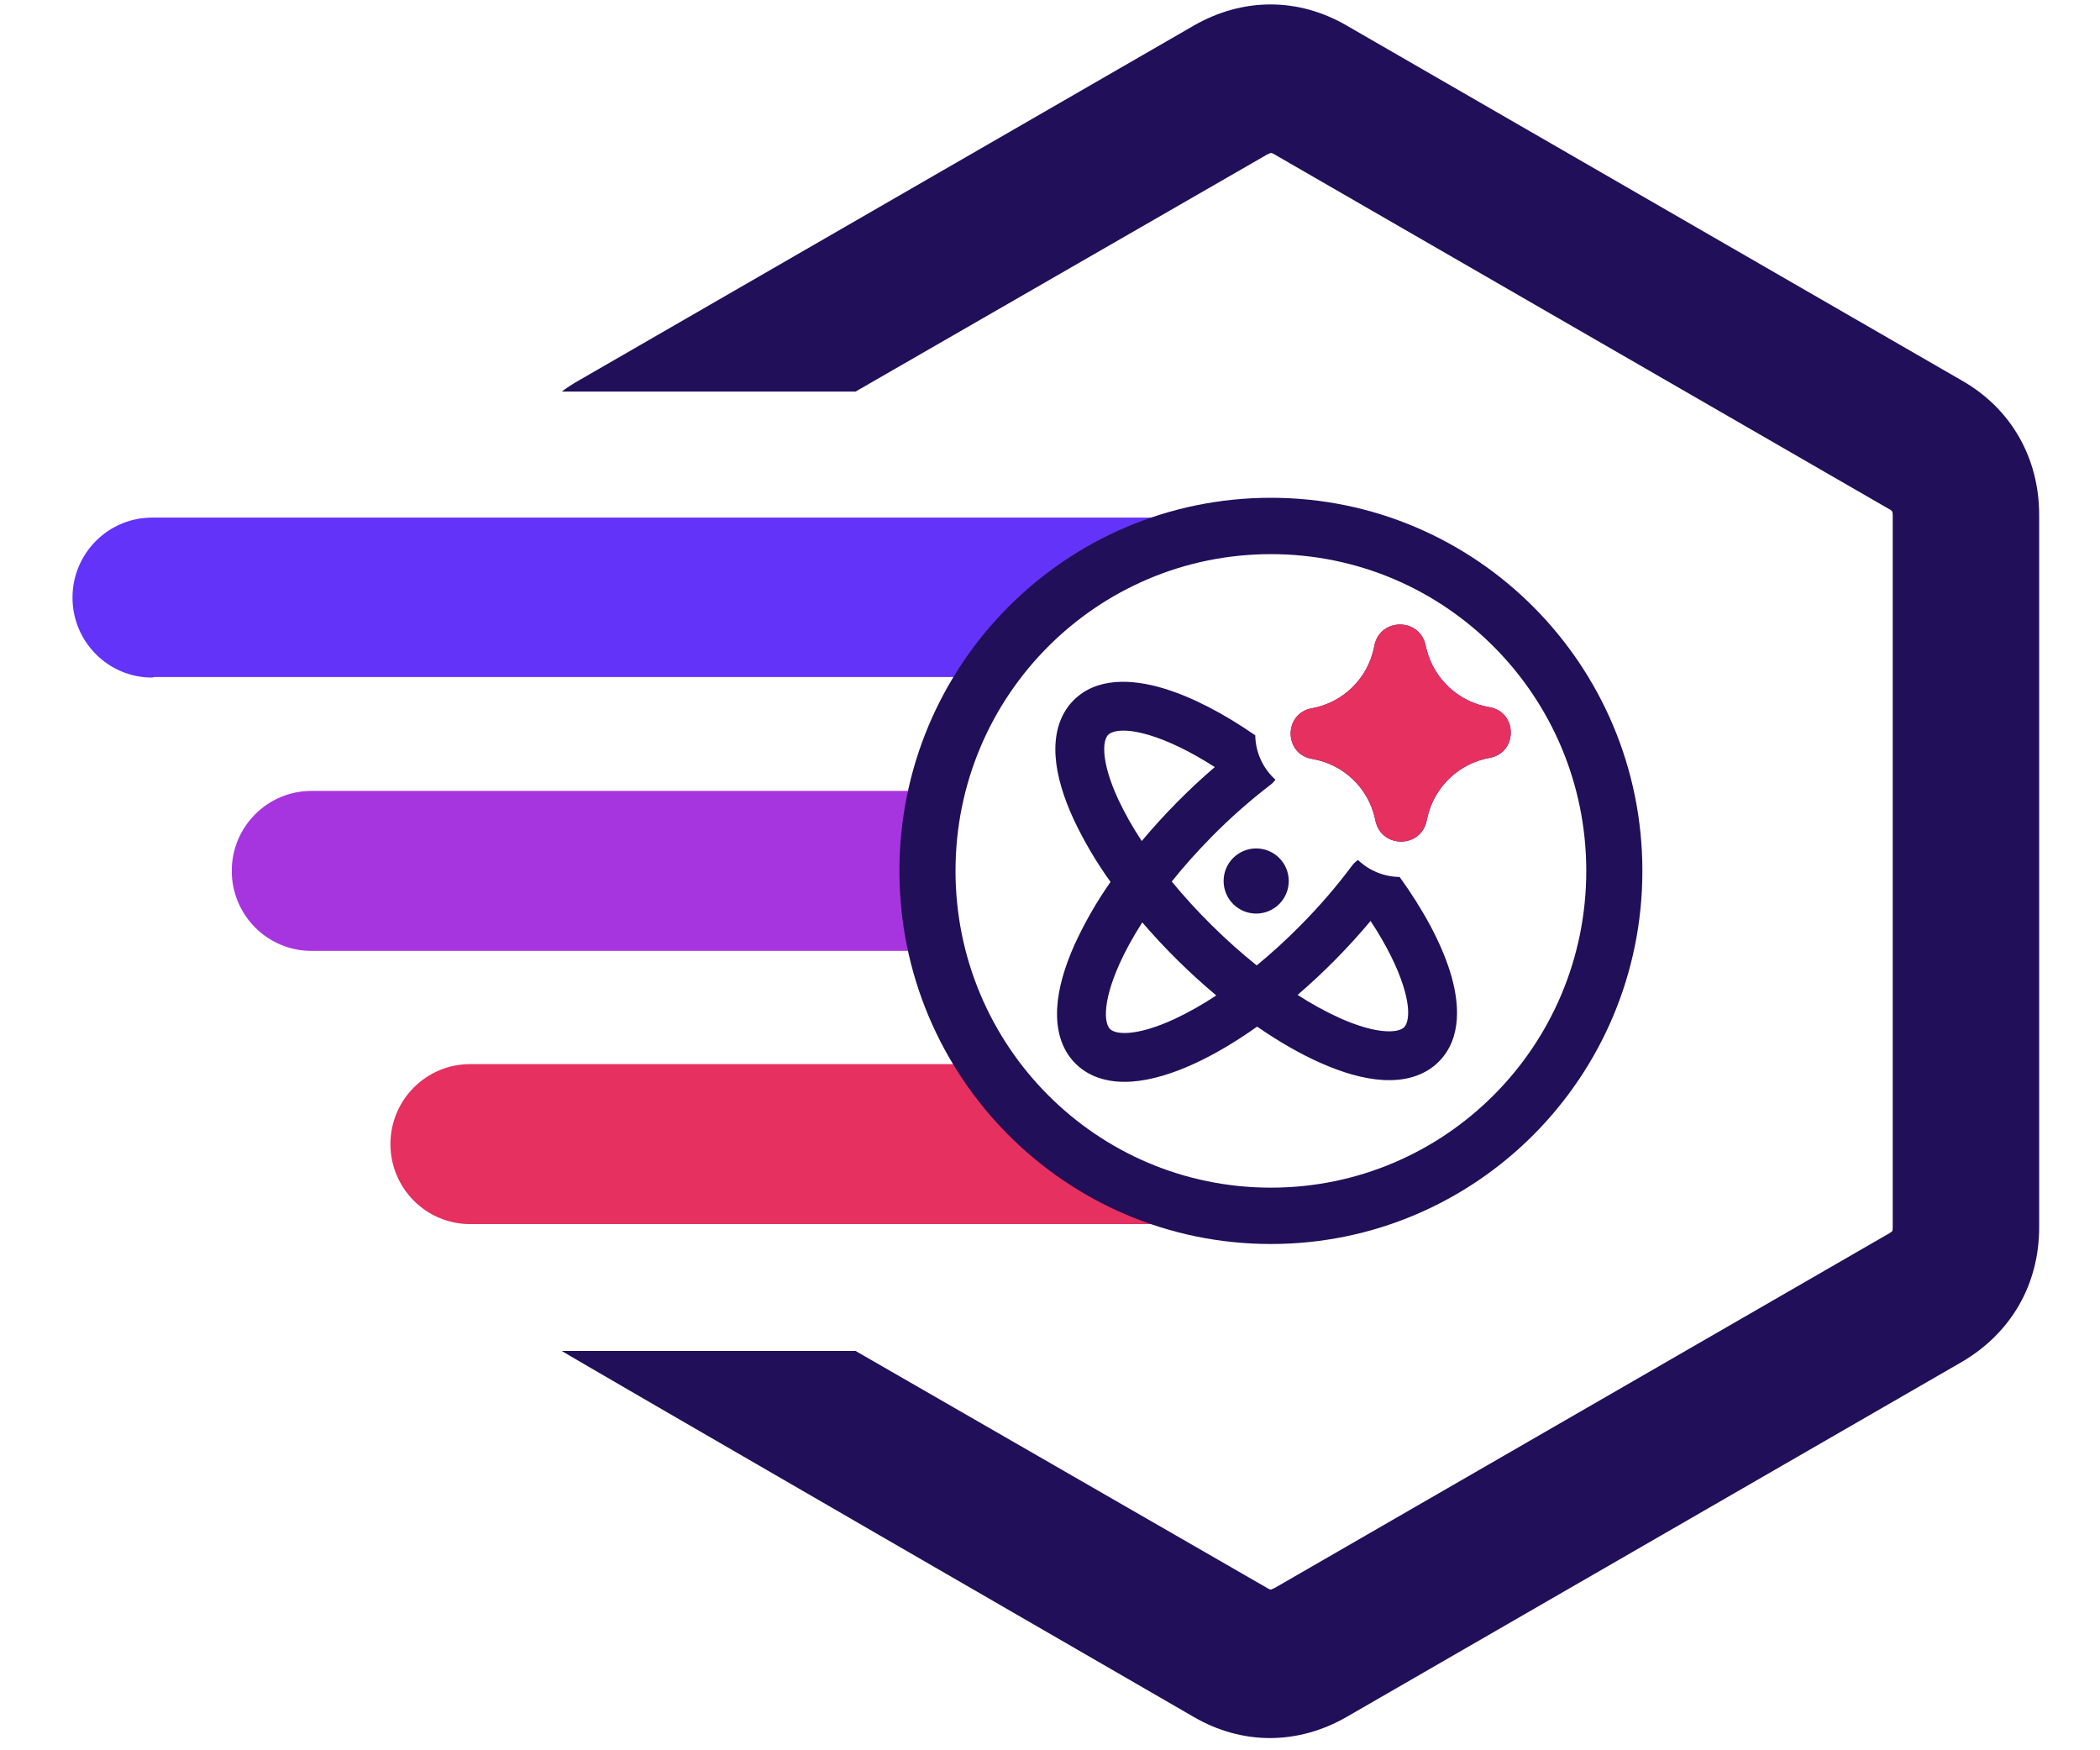
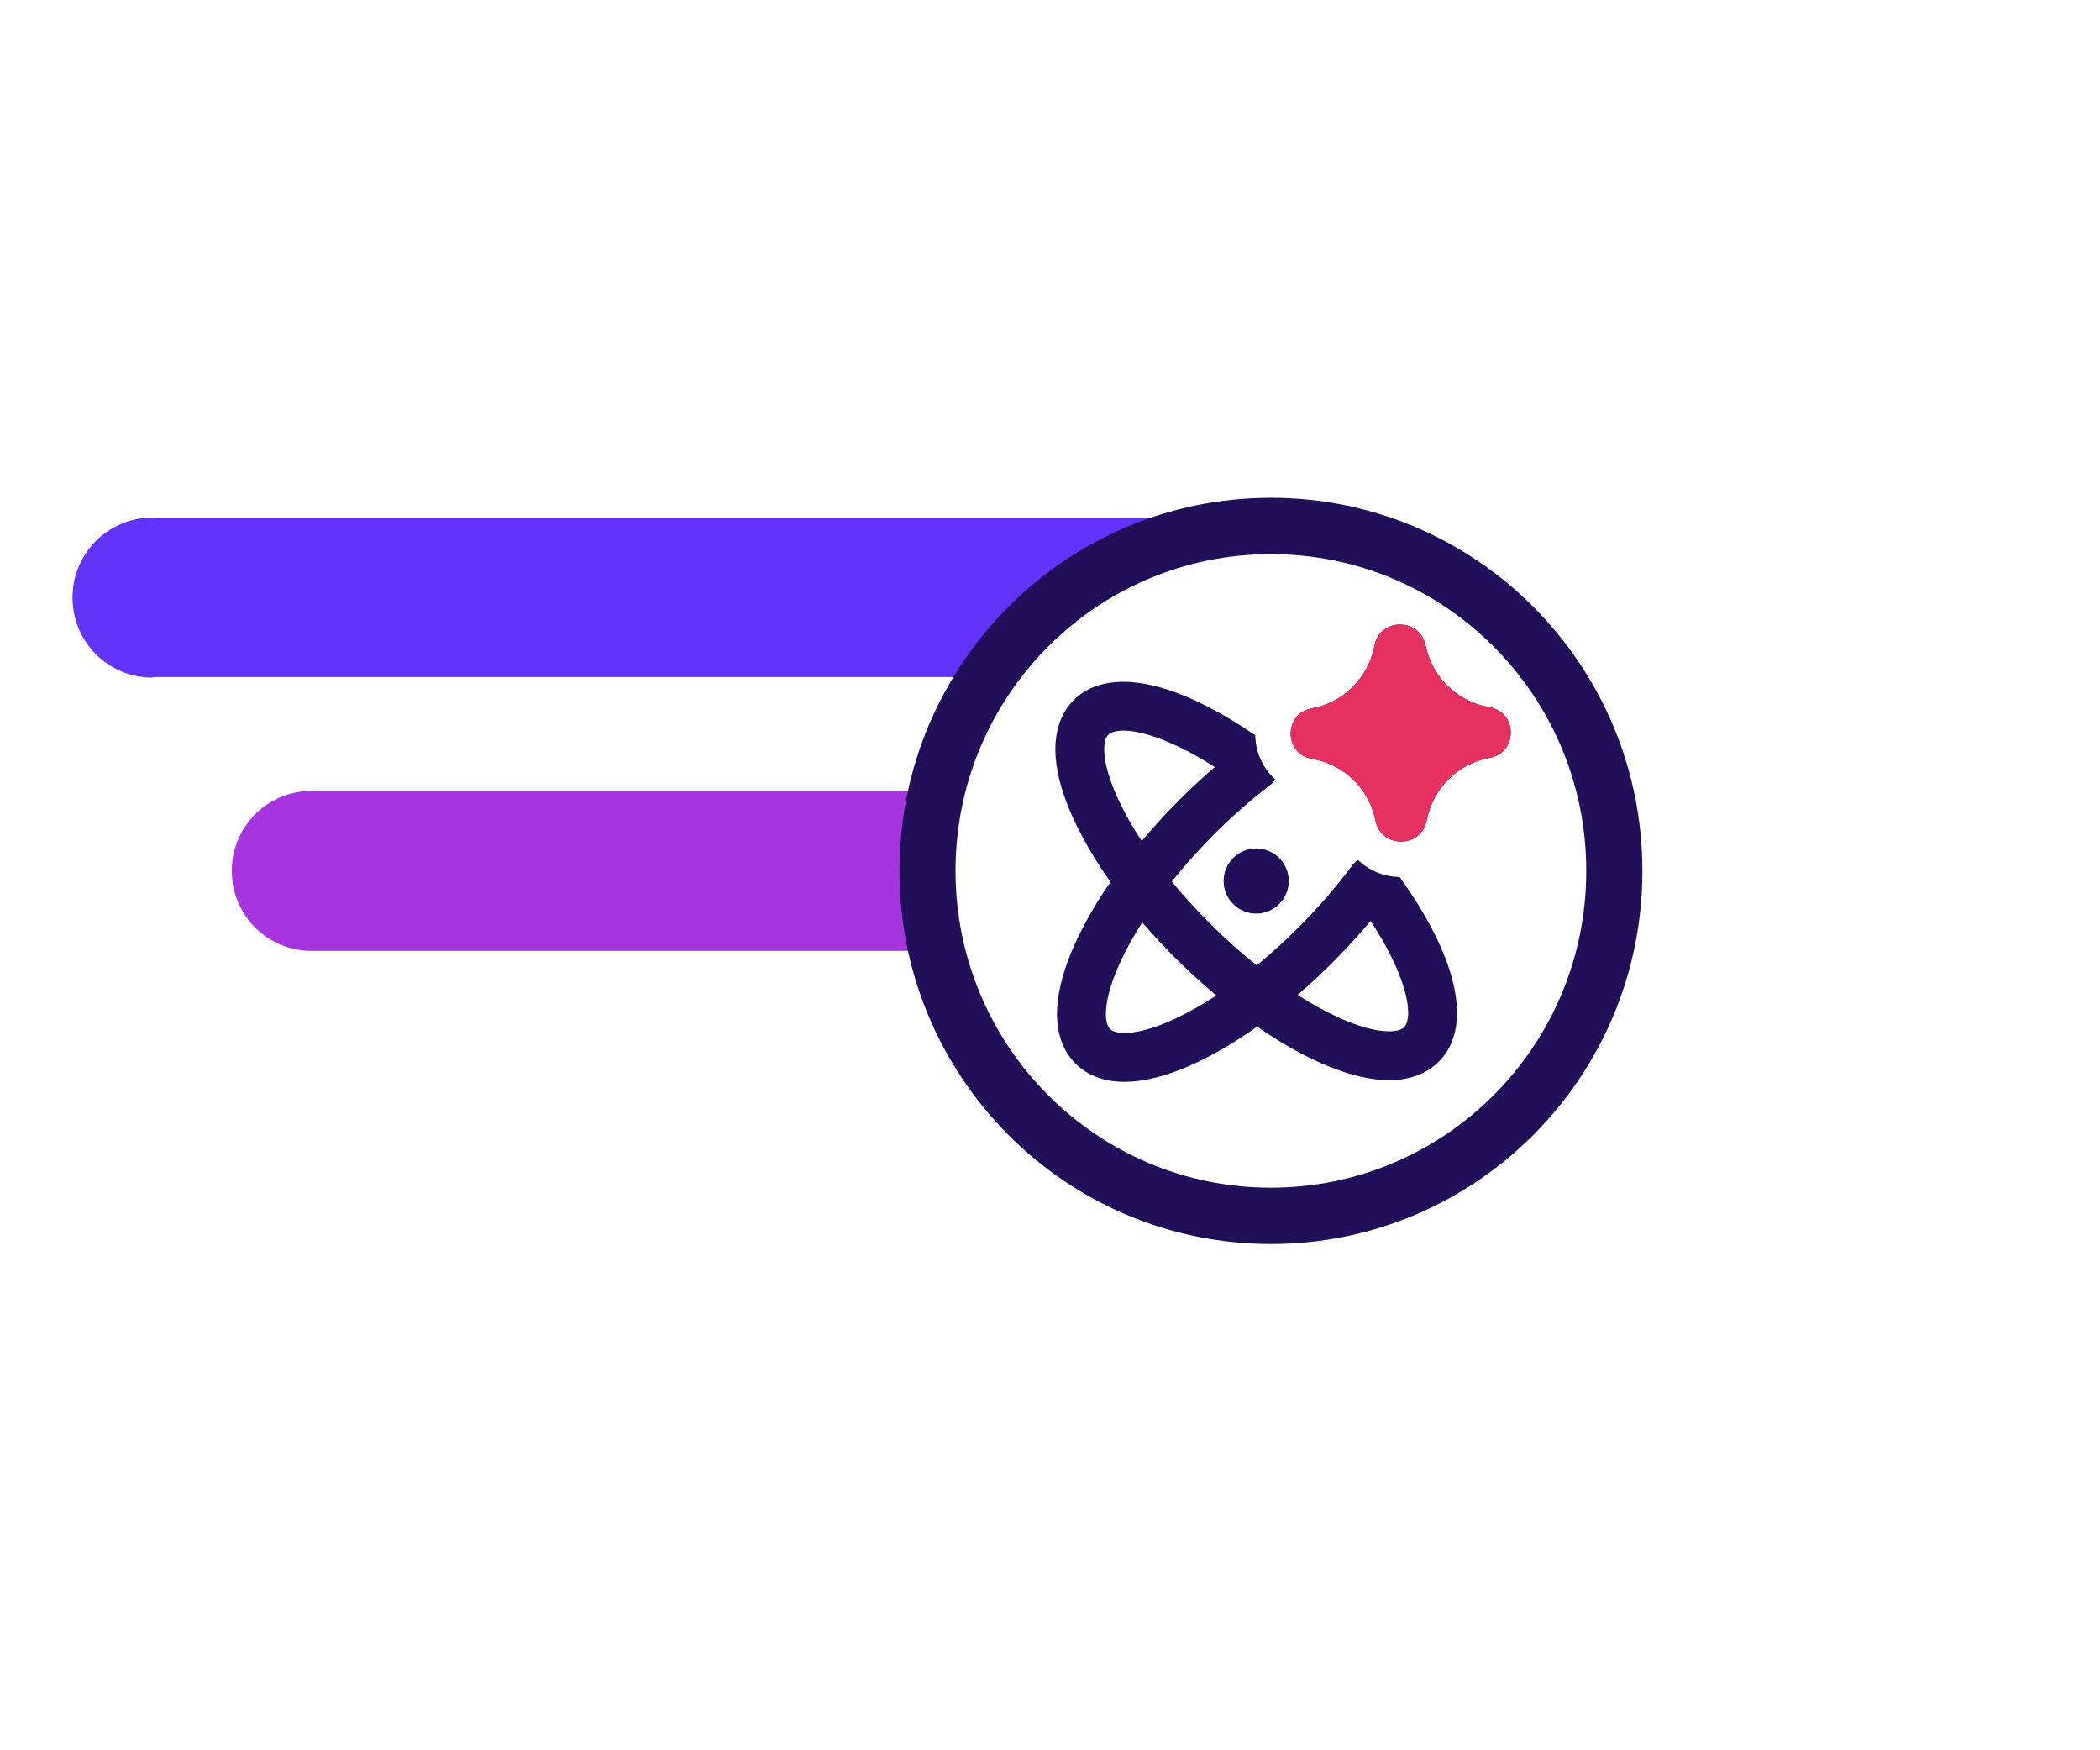
<svg xmlns="http://www.w3.org/2000/svg" width="36" height="30" viewBox="0 0 119 105" fill="none">
-   <path d="M24.705 63.837H55.095C58.881 69.595 65.379 73.434 72.754 73.434H24.705C22.066 73.434 19.926 71.285 19.926 68.635C19.926 65.985 22.066 63.837 24.705 63.837Z" fill="#E63060" />
  <path d="M15.185 57.044C12.546 57.044 10.406 54.895 10.406 52.245C10.406 49.595 12.546 47.447 15.185 47.447H52.228C51.883 48.982 51.692 50.592 51.692 52.245C51.692 53.898 51.883 55.508 52.228 57.044H15.185Z" fill="#A735DF" />
  <path d="M5.628 40.648C2.989 40.648 0.85 38.5 0.85 35.85C0.85 33.2 2.989 31.051 5.628 31.051H72.754C72.6 31.051 72.409 31.051 72.255 31.051H72.138C71.984 31.051 71.83 31.051 71.639 31.051H71.602C71.448 31.051 71.294 31.051 71.145 31.089H71.071C70.917 31.089 70.763 31.126 70.572 31.126H70.498C70.344 31.126 70.232 31.163 70.078 31.163H70.004C69.85 31.201 69.696 31.201 69.547 31.238H69.43C69.122 31.275 68.82 31.355 68.512 31.392L68.395 31.43C68.241 31.467 68.129 31.504 67.975 31.504L67.859 31.542L67.514 31.616L67.397 31.654C67.243 31.691 67.131 31.728 66.977 31.771L66.903 31.808C66.786 31.846 66.675 31.883 66.558 31.926L66.404 31.963L66.059 32.08L65.905 32.118C65.751 32.155 65.639 32.192 65.486 32.272L65.411 32.309L65.103 32.427L64.949 32.502C64.832 32.539 64.721 32.619 64.604 32.656L64.45 32.731L64.185 32.848L64.031 32.923C63.914 32.96 63.802 33.04 63.686 33.077L63.532 33.152L63.303 33.269L63.038 33.424L62.81 33.541L62.618 33.658L62.427 33.776L62.162 33.93L62.008 34.048L61.817 34.165L61.551 34.32L61.36 34.437L61.243 34.512C61.015 34.666 60.744 34.858 60.516 35.013L60.479 35.05C60.325 35.167 60.171 35.279 60.017 35.397L59.98 35.434C59.751 35.626 59.481 35.818 59.252 36.01L59.215 36.047C57.686 37.353 56.311 38.889 55.201 40.617H5.745L5.628 40.648Z" fill="#6433F9" />
  <path d="M95.043 52.245C95.043 39.886 85.066 29.862 72.754 29.862C60.442 29.862 50.465 39.881 50.465 52.245C50.465 64.61 60.442 74.628 72.754 74.628C85.066 74.628 95.043 64.604 95.043 52.245ZM53.831 52.245C53.831 41.726 62.316 33.243 72.754 33.243C83.229 33.243 91.676 41.763 91.676 52.245C91.676 62.765 83.192 71.248 72.754 71.248C62.279 71.248 53.831 62.722 53.831 52.245Z" fill="#210F59" />
-   <path d="M114.231 22.84L77.304 1.534C74.4 -0.156 71.071 -0.156 68.13 1.534L31.203 22.84C30.858 23.032 30.513 23.262 30.21 23.491H47.832L72.563 9.249C72.6 9.249 72.717 9.175 72.754 9.175C72.791 9.175 72.908 9.212 72.945 9.249L109.872 30.555C109.909 30.555 109.988 30.63 110.026 30.673C110.063 30.747 110.063 30.865 110.063 30.902V73.631C110.063 73.706 110.063 73.823 110.026 73.861C110.026 73.898 109.909 73.935 109.872 73.978L72.945 95.284C72.908 95.284 72.791 95.359 72.754 95.359C72.717 95.359 72.6 95.321 72.563 95.284L47.832 81.043H30.205C30.513 81.272 68.124 102.999 68.124 102.999C71.029 104.689 74.358 104.689 77.299 102.999L114.225 81.693C117.167 79.966 118.85 77.049 118.85 73.631V30.902C118.855 27.484 117.177 24.525 114.231 22.84Z" fill="#210F59" />
  <path fill-rule="evenodd" clip-rule="evenodd" d="M78.969 38.707C79.317 37.071 81.645 37.046 82.028 38.676L82.044 38.752L82.081 38.904C82.522 40.727 84.008 42.112 85.859 42.422C87.565 42.709 87.581 45.156 85.878 45.464C84.97 45.628 84.13 46.056 83.465 46.696C82.8 47.335 82.338 48.157 82.138 49.058L82.093 49.258C81.731 50.892 79.406 50.897 79.036 49.265L78.997 49.093C78.794 48.191 78.327 47.37 77.656 46.735C76.984 46.1 76.138 45.679 75.226 45.526C73.524 45.242 73.509 42.799 75.207 42.493C76.114 42.33 76.952 41.901 77.614 41.261C78.277 40.621 78.735 39.799 78.93 38.899L78.956 38.77L78.969 38.707ZM80.478 52.61C79.546 52.598 78.654 52.234 77.979 51.592C77.832 51.69 77.705 51.814 77.602 51.958C76.73 53.128 75.707 54.325 74.55 55.495C73.672 56.384 72.782 57.193 71.903 57.916C71.015 57.204 70.115 56.406 69.226 55.529C68.374 54.689 67.566 53.806 66.805 52.883C67.517 51.994 68.317 51.095 69.192 50.206C70.286 49.095 71.455 48.06 72.691 47.11C72.82 47.016 72.933 46.902 73.025 46.772C72.652 46.435 72.351 46.025 72.143 45.568C71.935 45.11 71.824 44.614 71.816 44.111C69.891 42.781 67.989 41.798 66.293 41.29C64.456 40.741 62.305 40.604 60.905 42.02C59.998 42.94 59.757 44.185 59.835 45.367C59.913 46.551 60.318 47.85 60.926 49.168C61.546 50.478 62.285 51.73 63.133 52.907C62.3 54.092 61.577 55.352 60.973 56.669C60.381 57.994 59.992 59.298 59.93 60.483C59.867 61.666 60.121 62.907 61.041 63.816C61.962 64.723 63.206 64.964 64.388 64.886C65.57 64.806 66.871 64.403 68.189 63.795C69.378 63.246 70.642 62.499 71.928 61.588C73.224 62.483 74.495 63.214 75.692 63.748C77.015 64.34 78.321 64.728 79.506 64.791C80.689 64.854 81.929 64.598 82.838 63.678C84.238 62.262 84.074 60.113 83.502 58.283C82.955 56.539 81.901 54.581 80.478 52.61ZM65.452 44.098C66.58 44.435 67.927 45.08 69.387 46.017C67.808 47.373 66.342 48.858 65.005 50.453C64.471 49.651 63.997 48.81 63.586 47.937C63.065 46.807 62.807 45.87 62.76 45.173C62.714 44.471 62.885 44.189 62.991 44.081C63.166 43.904 63.813 43.61 65.452 44.098ZM63.648 57.868C64.003 57.074 64.469 56.221 65.036 55.334C66.394 56.913 67.878 58.379 69.475 59.716C68.673 60.251 67.832 60.726 66.96 61.137C65.83 61.658 64.893 61.916 64.196 61.963C63.493 62.009 63.212 61.838 63.104 61.732C62.996 61.625 62.822 61.343 62.858 60.642C62.897 59.944 63.142 59.005 63.65 57.868L63.648 57.868ZM76.887 61.075C76.011 60.675 75.165 60.21 74.357 59.685C75.935 58.328 77.399 56.844 78.735 55.248C79.688 56.698 80.349 58.037 80.7 59.161C81.211 60.791 80.926 61.444 80.751 61.621C80.642 61.729 80.362 61.903 79.662 61.864C78.962 61.83 78.024 61.581 76.887 61.075ZM69.917 52.864C69.913 52.346 70.116 51.847 70.48 51.478C70.845 51.11 71.341 50.901 71.859 50.897C72.377 50.894 72.876 51.097 73.245 51.461C73.613 51.825 73.822 52.321 73.826 52.84C73.829 53.358 73.626 53.856 73.262 54.225C72.898 54.594 72.402 54.803 71.883 54.806C71.365 54.809 70.867 54.607 70.498 54.242C70.129 53.878 69.92 53.382 69.917 52.864Z" fill="#210F59" />
  <path fill-rule="evenodd" clip-rule="evenodd" d="M78.967 38.707C79.314 37.071 81.642 37.046 82.026 38.676L82.042 38.752L82.078 38.904C82.519 40.727 84.006 42.111 85.856 42.422C87.563 42.709 87.578 45.156 85.876 45.463C84.967 45.627 84.128 46.056 83.463 46.696C82.797 47.335 82.335 48.157 82.136 49.058L82.09 49.258C81.729 50.892 79.403 50.897 79.033 49.265L78.995 49.093C78.792 48.191 78.325 47.37 77.653 46.735C76.981 46.099 76.135 45.679 75.224 45.526C73.521 45.242 73.506 42.799 75.204 42.493C76.111 42.33 76.949 41.901 77.612 41.261C78.274 40.621 78.732 39.799 78.927 38.898L78.954 38.769L78.967 38.707Z" fill="#E63060" />
</svg>